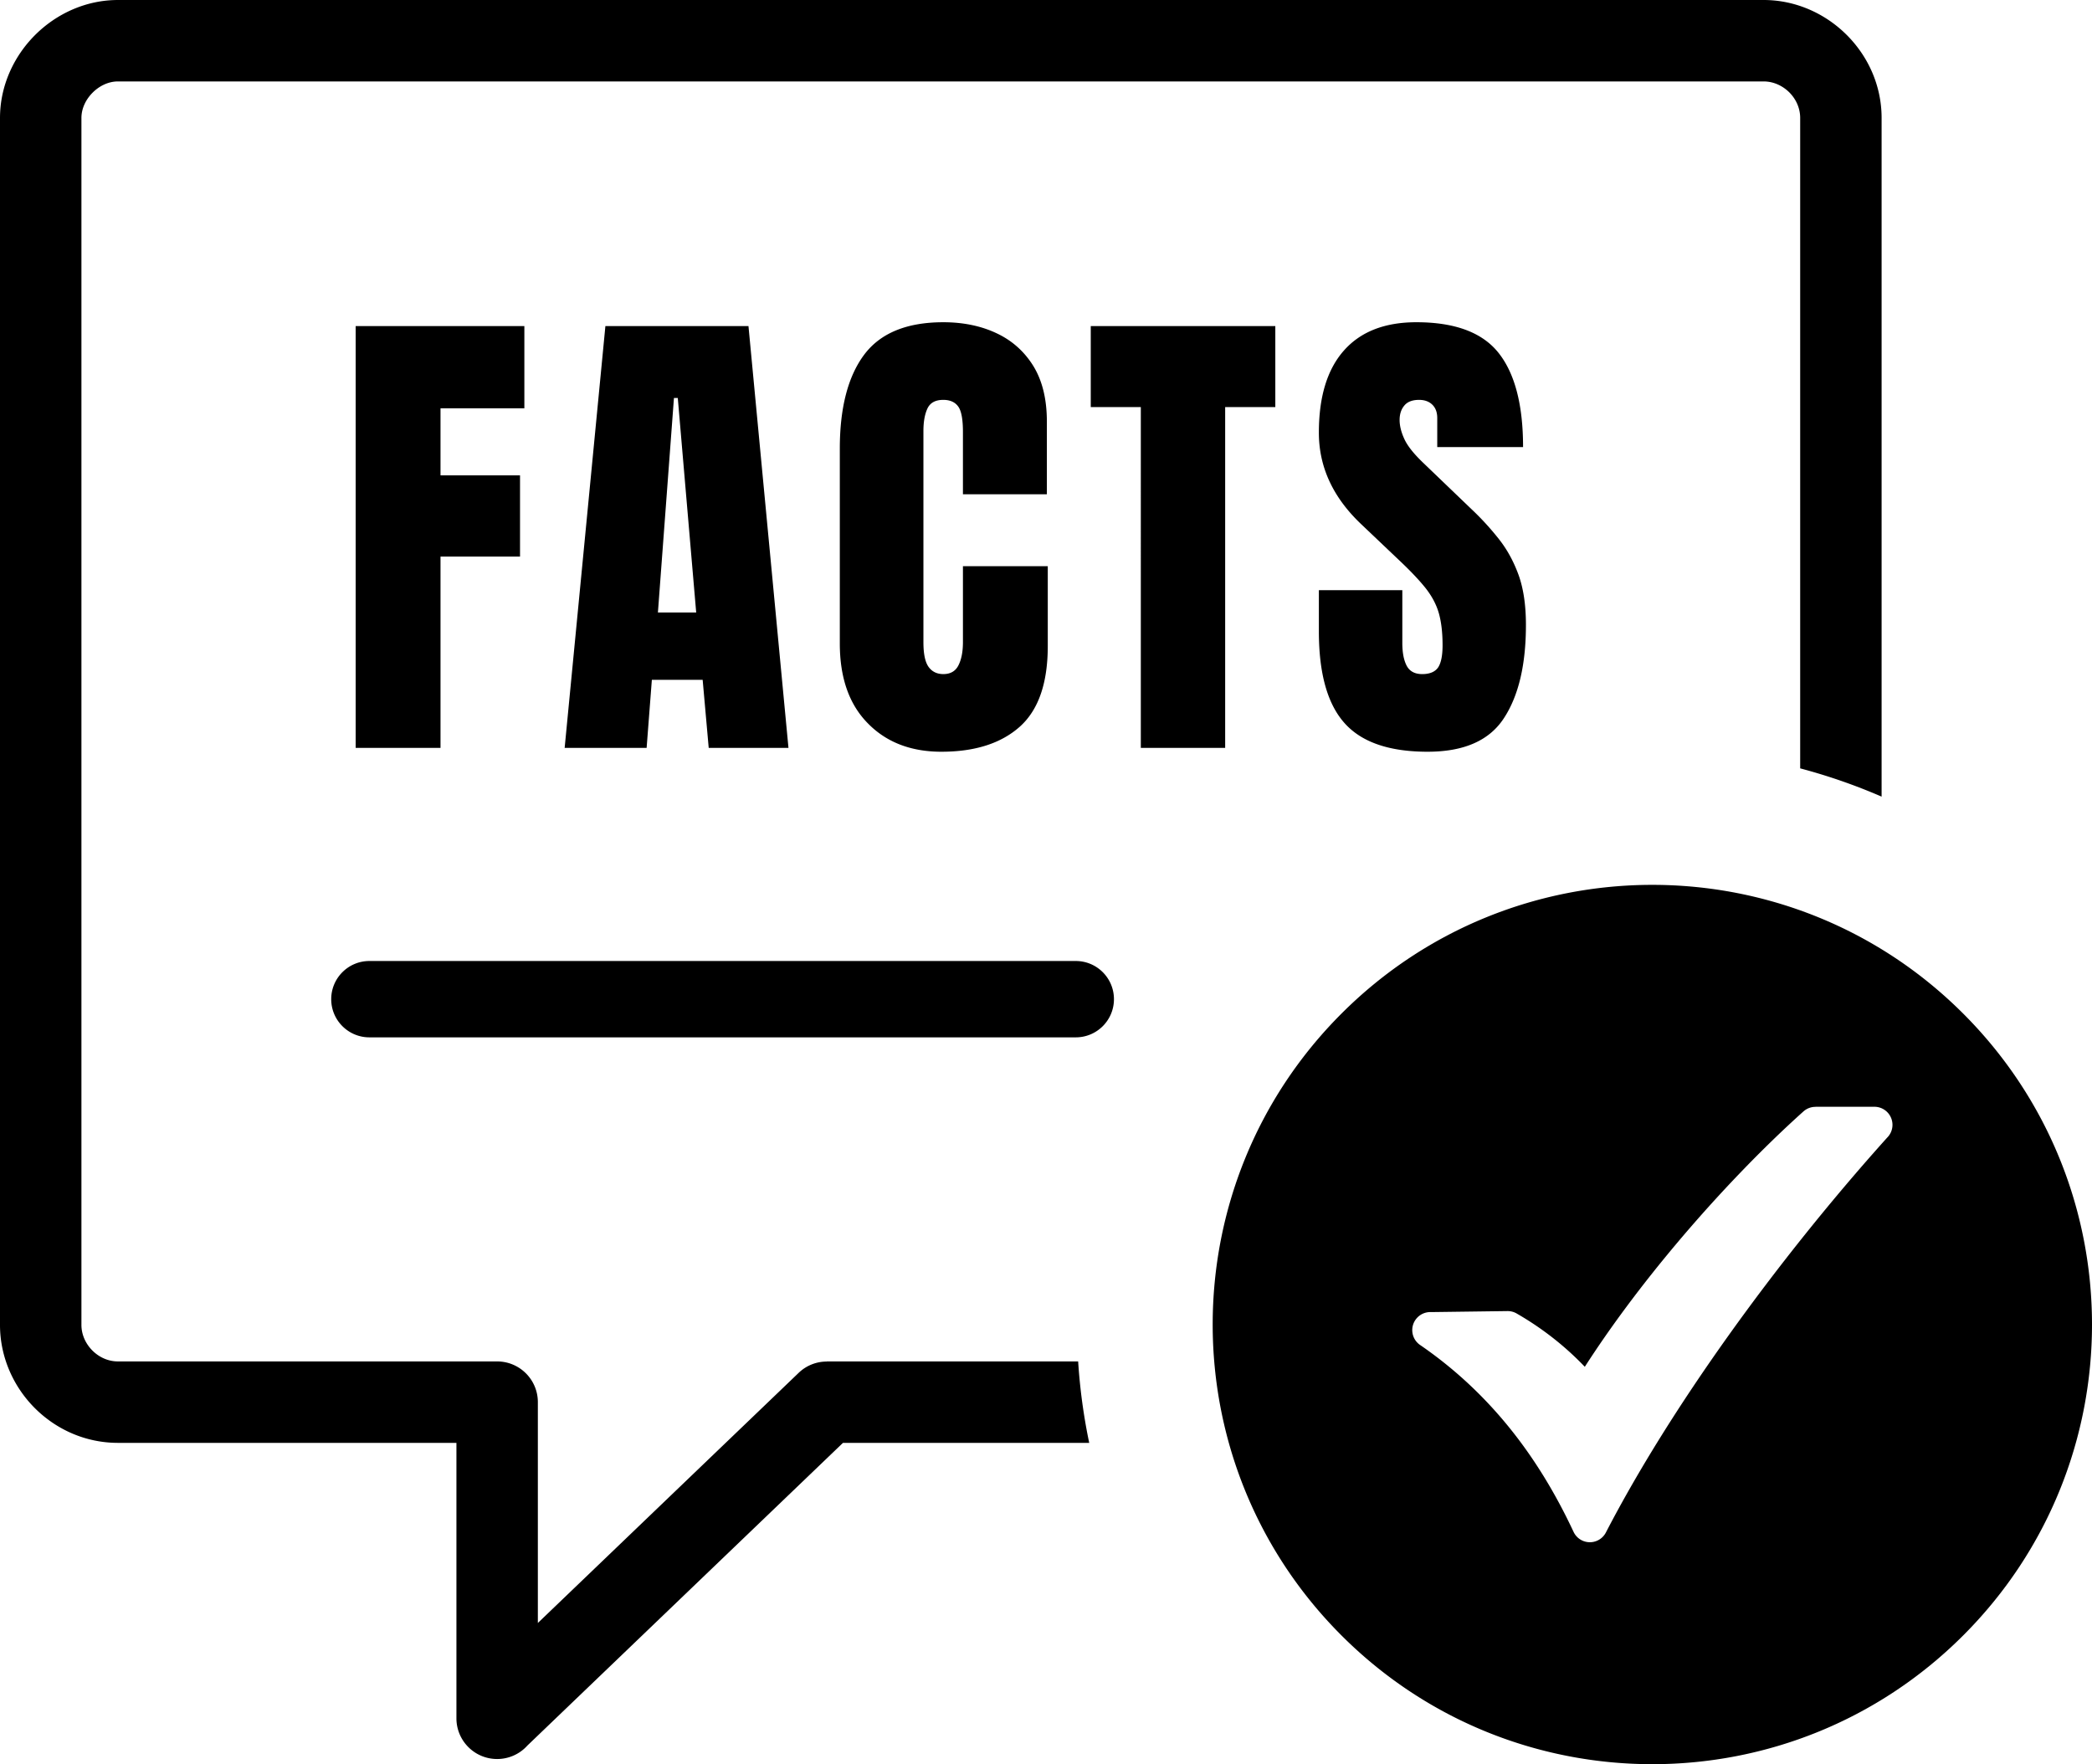
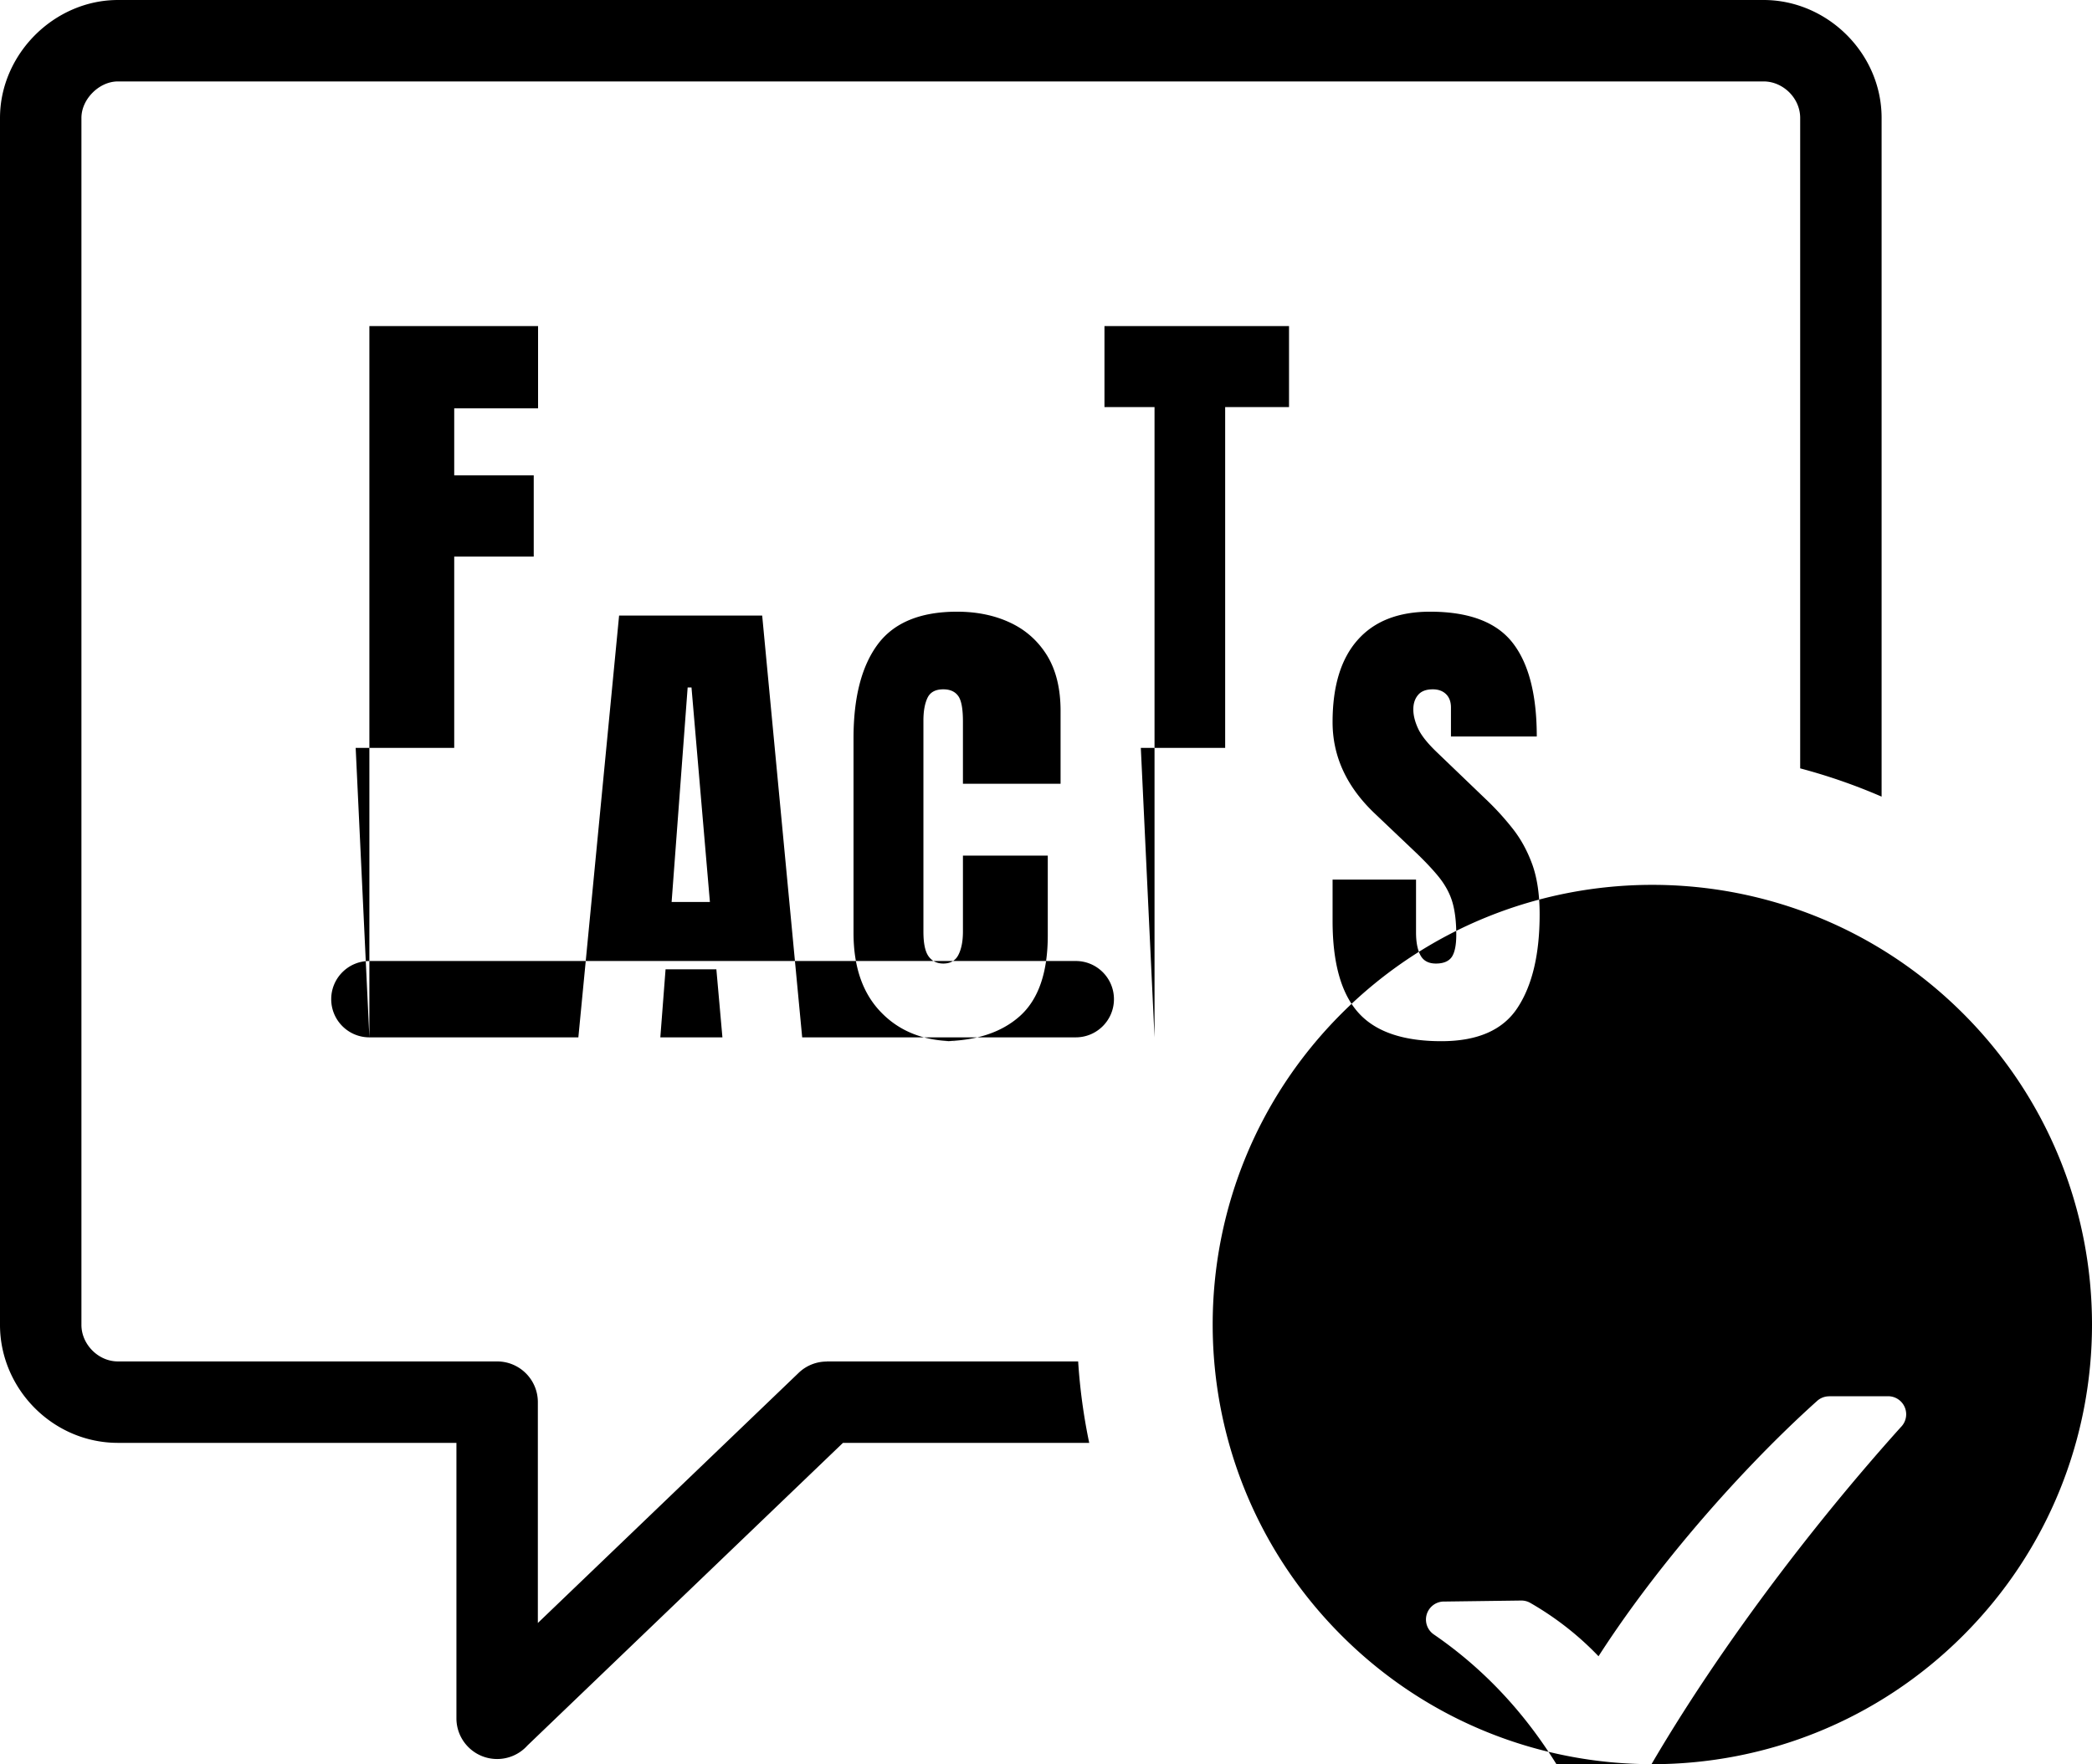
<svg xmlns="http://www.w3.org/2000/svg" shape-rendering="geometricPrecision" text-rendering="geometricPrecision" image-rendering="optimizeQuality" fill-rule="evenodd" clip-rule="evenodd" viewBox="0 0 512 431.763">
-   <path d="M328.31 248.074c42.021-42.021 110.152-42.021 152.173 0 42.023 42.02 42.023 110.152 0 152.173-42.021 42.022-110.152 42.022-152.173 0-42.021-42.021-42.021-110.153 0-152.173zM131.635 397.207l63.821-61.209a9.906 9.906 0 016.889-2.775v-.028h61.524a141.291 141.291 0 002.707 19.929h-60.264L129.077 427.2a9.941 9.941 0 01-7.407 3.298c-5.503 0-9.964-4.461-9.964-9.964v-67.41h-82.84c-7.937 0-15.129-3.29-20.337-8.498C3.27 339.367 0 332.104 0 324.258V28.866c0-7.803 3.333-15.039 8.579-20.285C13.826 3.333 21.065 0 28.866 0h402.776c7.791 0 15.051 3.278 20.32 8.545l.039.039c5.204 5.207 8.507 12.378 8.507 20.282v166.1a140.417 140.417 0 00-19.929-6.917V28.866c0-2.407-1.029-4.618-2.65-6.25-1.667-1.655-3.914-2.687-6.287-2.687H28.866c-2.301 0-4.518 1.066-6.196 2.743-1.675 1.677-2.741 3.894-2.741 6.194v295.392c0 2.375 1.033 4.617 2.691 6.276 1.631 1.63 3.844 2.661 6.246 2.661h92.804c5.503 0 9.965 4.461 9.965 9.965v54.047zM90.403 253.878c-5.158 0-9.341-4.183-9.341-9.341 0-5.158 4.183-9.342 9.341-9.342h172.886c5.158 0 9.341 4.184 9.341 9.342s-4.183 9.341-9.341 9.341H90.403zm-3.355-70.841V79.805h41.285v20.121h-20.522v16.419h19.461v19.88h-19.461v46.812H87.048zm51.146 0l9.971-103.232h35.018l9.79 103.232h-19.521l-1.482-16.657h-12.433l-1.282 16.657h-20.061zm22.825-33.136h9.37l-4.506-52.497h-.94l-3.924 52.497zm69.385 34.077c-7.468 0-13.494-2.322-18.038-6.987-4.567-4.645-6.828-11.153-6.828-19.522v-47.632c0-10.01 1.982-17.679 5.946-23.005 3.963-5.306 10.432-7.969 19.381-7.969 4.885 0 9.249.901 13.055 2.703 3.804 1.782 6.807 4.485 9.009 8.05 2.182 3.582 3.284 8.088 3.284 13.534v17.819H235.67v-15.235c0-3.105-.38-5.187-1.161-6.248-.781-1.081-2.002-1.622-3.644-1.622-1.922 0-3.204.701-3.865 2.082-.66 1.383-1.001 3.244-1.001 5.546v51.676c0 2.864.42 4.866 1.262 6.048.841 1.161 2.043 1.761 3.604 1.761 1.762 0 3.004-.721 3.724-2.181.72-1.443 1.081-3.324 1.081-5.628v-18.6h20.763v19.542c0 9.07-2.282 15.658-6.848 19.741-4.584 4.084-10.971 6.127-19.181 6.127zm48.803-.941V99.626h-12.252V79.805h45.168v19.821H299.85v83.411h-20.643zm70.208.941c-9.432 0-16.219-2.342-20.383-7.047-4.165-4.686-6.248-12.153-6.248-22.405v-10.091h20.424v12.913c0 2.384.359 4.245 1.081 5.607.721 1.342 1.982 2.022 3.784 2.022 1.862 0 3.163-.56 3.904-1.642.72-1.101 1.081-2.903 1.081-5.406 0-3.163-.32-5.806-.941-7.948-.62-2.123-1.722-4.165-3.263-6.107-1.542-1.921-3.684-4.184-6.427-6.767l-9.251-8.789c-6.927-6.549-10.392-14.017-10.392-22.425 0-8.79 2.044-15.497 6.129-20.101 4.083-4.626 10.01-6.929 17.738-6.929 9.47 0 16.198 2.524 20.162 7.569 3.965 5.045 5.947 12.714 5.947 22.984h-21.003v-7.088c0-1.42-.402-2.501-1.202-3.283-.8-.781-1.881-1.181-3.243-1.181-1.642 0-2.844.461-3.603 1.382-.782.92-1.163 2.101-1.163 3.544 0 1.442.401 3.023 1.182 4.704.781 1.682 2.322 3.605 4.626 5.806l11.912 11.434a67.2 67.2 0 016.567 7.187c2.002 2.523 3.605 5.447 4.825 8.789 1.202 3.344 1.802 7.429 1.802 12.234 0 9.691-1.781 17.299-5.365 22.785-3.564 5.507-9.791 8.249-18.68 8.249zm.834 137.14l18.69-.246c.868-.01 1.68.232 2.368.658a74.676 74.676 0 0110.914 7.662 74.296 74.296 0 015.649 5.315c6.435-10.015 14.09-20.18 22.115-29.751 10.406-12.408 21.502-23.878 31.393-32.745a4.378 4.378 0 012.936-1.121v-.02h14.432a4.422 4.422 0 013.117 7.559c-13.248 14.73-26.831 31.593-39.144 48.872-11.398 16.001-21.721 32.373-29.688 47.752a4.412 4.412 0 01-7.921-.16c-4.364-9.336-9.563-17.907-15.757-25.552-6.186-7.636-13.398-14.409-21.792-20.17a4.414 4.414 0 012.688-8.053z" />
+   <path d="M328.31 248.074c42.021-42.021 110.152-42.021 152.173 0 42.023 42.02 42.023 110.152 0 152.173-42.021 42.022-110.152 42.022-152.173 0-42.021-42.021-42.021-110.153 0-152.173zM131.635 397.207l63.821-61.209a9.906 9.906 0 016.889-2.775v-.028h61.524a141.291 141.291 0 002.707 19.929h-60.264L129.077 427.2a9.941 9.941 0 01-7.407 3.298c-5.503 0-9.964-4.461-9.964-9.964v-67.41h-82.84c-7.937 0-15.129-3.29-20.337-8.498C3.27 339.367 0 332.104 0 324.258V28.866c0-7.803 3.333-15.039 8.579-20.285C13.826 3.333 21.065 0 28.866 0h402.776c7.791 0 15.051 3.278 20.32 8.545l.039.039c5.204 5.207 8.507 12.378 8.507 20.282v166.1a140.417 140.417 0 00-19.929-6.917V28.866c0-2.407-1.029-4.618-2.65-6.25-1.667-1.655-3.914-2.687-6.287-2.687H28.866c-2.301 0-4.518 1.066-6.196 2.743-1.675 1.677-2.741 3.894-2.741 6.194v295.392c0 2.375 1.033 4.617 2.691 6.276 1.631 1.63 3.844 2.661 6.246 2.661h92.804c5.503 0 9.965 4.461 9.965 9.965v54.047zM90.403 253.878c-5.158 0-9.341-4.183-9.341-9.341 0-5.158 4.183-9.342 9.341-9.342h172.886c5.158 0 9.341 4.184 9.341 9.342s-4.183 9.341-9.341 9.341H90.403zV79.805h41.285v20.121h-20.522v16.419h19.461v19.88h-19.461v46.812H87.048zm51.146 0l9.971-103.232h35.018l9.79 103.232h-19.521l-1.482-16.657h-12.433l-1.282 16.657h-20.061zm22.825-33.136h9.37l-4.506-52.497h-.94l-3.924 52.497zm69.385 34.077c-7.468 0-13.494-2.322-18.038-6.987-4.567-4.645-6.828-11.153-6.828-19.522v-47.632c0-10.01 1.982-17.679 5.946-23.005 3.963-5.306 10.432-7.969 19.381-7.969 4.885 0 9.249.901 13.055 2.703 3.804 1.782 6.807 4.485 9.009 8.05 2.182 3.582 3.284 8.088 3.284 13.534v17.819H235.67v-15.235c0-3.105-.38-5.187-1.161-6.248-.781-1.081-2.002-1.622-3.644-1.622-1.922 0-3.204.701-3.865 2.082-.66 1.383-1.001 3.244-1.001 5.546v51.676c0 2.864.42 4.866 1.262 6.048.841 1.161 2.043 1.761 3.604 1.761 1.762 0 3.004-.721 3.724-2.181.72-1.443 1.081-3.324 1.081-5.628v-18.6h20.763v19.542c0 9.07-2.282 15.658-6.848 19.741-4.584 4.084-10.971 6.127-19.181 6.127zm48.803-.941V99.626h-12.252V79.805h45.168v19.821H299.85v83.411h-20.643zm70.208.941c-9.432 0-16.219-2.342-20.383-7.047-4.165-4.686-6.248-12.153-6.248-22.405v-10.091h20.424v12.913c0 2.384.359 4.245 1.081 5.607.721 1.342 1.982 2.022 3.784 2.022 1.862 0 3.163-.56 3.904-1.642.72-1.101 1.081-2.903 1.081-5.406 0-3.163-.32-5.806-.941-7.948-.62-2.123-1.722-4.165-3.263-6.107-1.542-1.921-3.684-4.184-6.427-6.767l-9.251-8.789c-6.927-6.549-10.392-14.017-10.392-22.425 0-8.79 2.044-15.497 6.129-20.101 4.083-4.626 10.01-6.929 17.738-6.929 9.47 0 16.198 2.524 20.162 7.569 3.965 5.045 5.947 12.714 5.947 22.984h-21.003v-7.088c0-1.42-.402-2.501-1.202-3.283-.8-.781-1.881-1.181-3.243-1.181-1.642 0-2.844.461-3.603 1.382-.782.92-1.163 2.101-1.163 3.544 0 1.442.401 3.023 1.182 4.704.781 1.682 2.322 3.605 4.626 5.806l11.912 11.434a67.2 67.2 0 016.567 7.187c2.002 2.523 3.605 5.447 4.825 8.789 1.202 3.344 1.802 7.429 1.802 12.234 0 9.691-1.781 17.299-5.365 22.785-3.564 5.507-9.791 8.249-18.68 8.249zm.834 137.14l18.69-.246c.868-.01 1.68.232 2.368.658a74.676 74.676 0 0110.914 7.662 74.296 74.296 0 015.649 5.315c6.435-10.015 14.09-20.18 22.115-29.751 10.406-12.408 21.502-23.878 31.393-32.745a4.378 4.378 0 012.936-1.121v-.02h14.432a4.422 4.422 0 013.117 7.559c-13.248 14.73-26.831 31.593-39.144 48.872-11.398 16.001-21.721 32.373-29.688 47.752a4.412 4.412 0 01-7.921-.16c-4.364-9.336-9.563-17.907-15.757-25.552-6.186-7.636-13.398-14.409-21.792-20.17a4.414 4.414 0 012.688-8.053z" />
</svg>